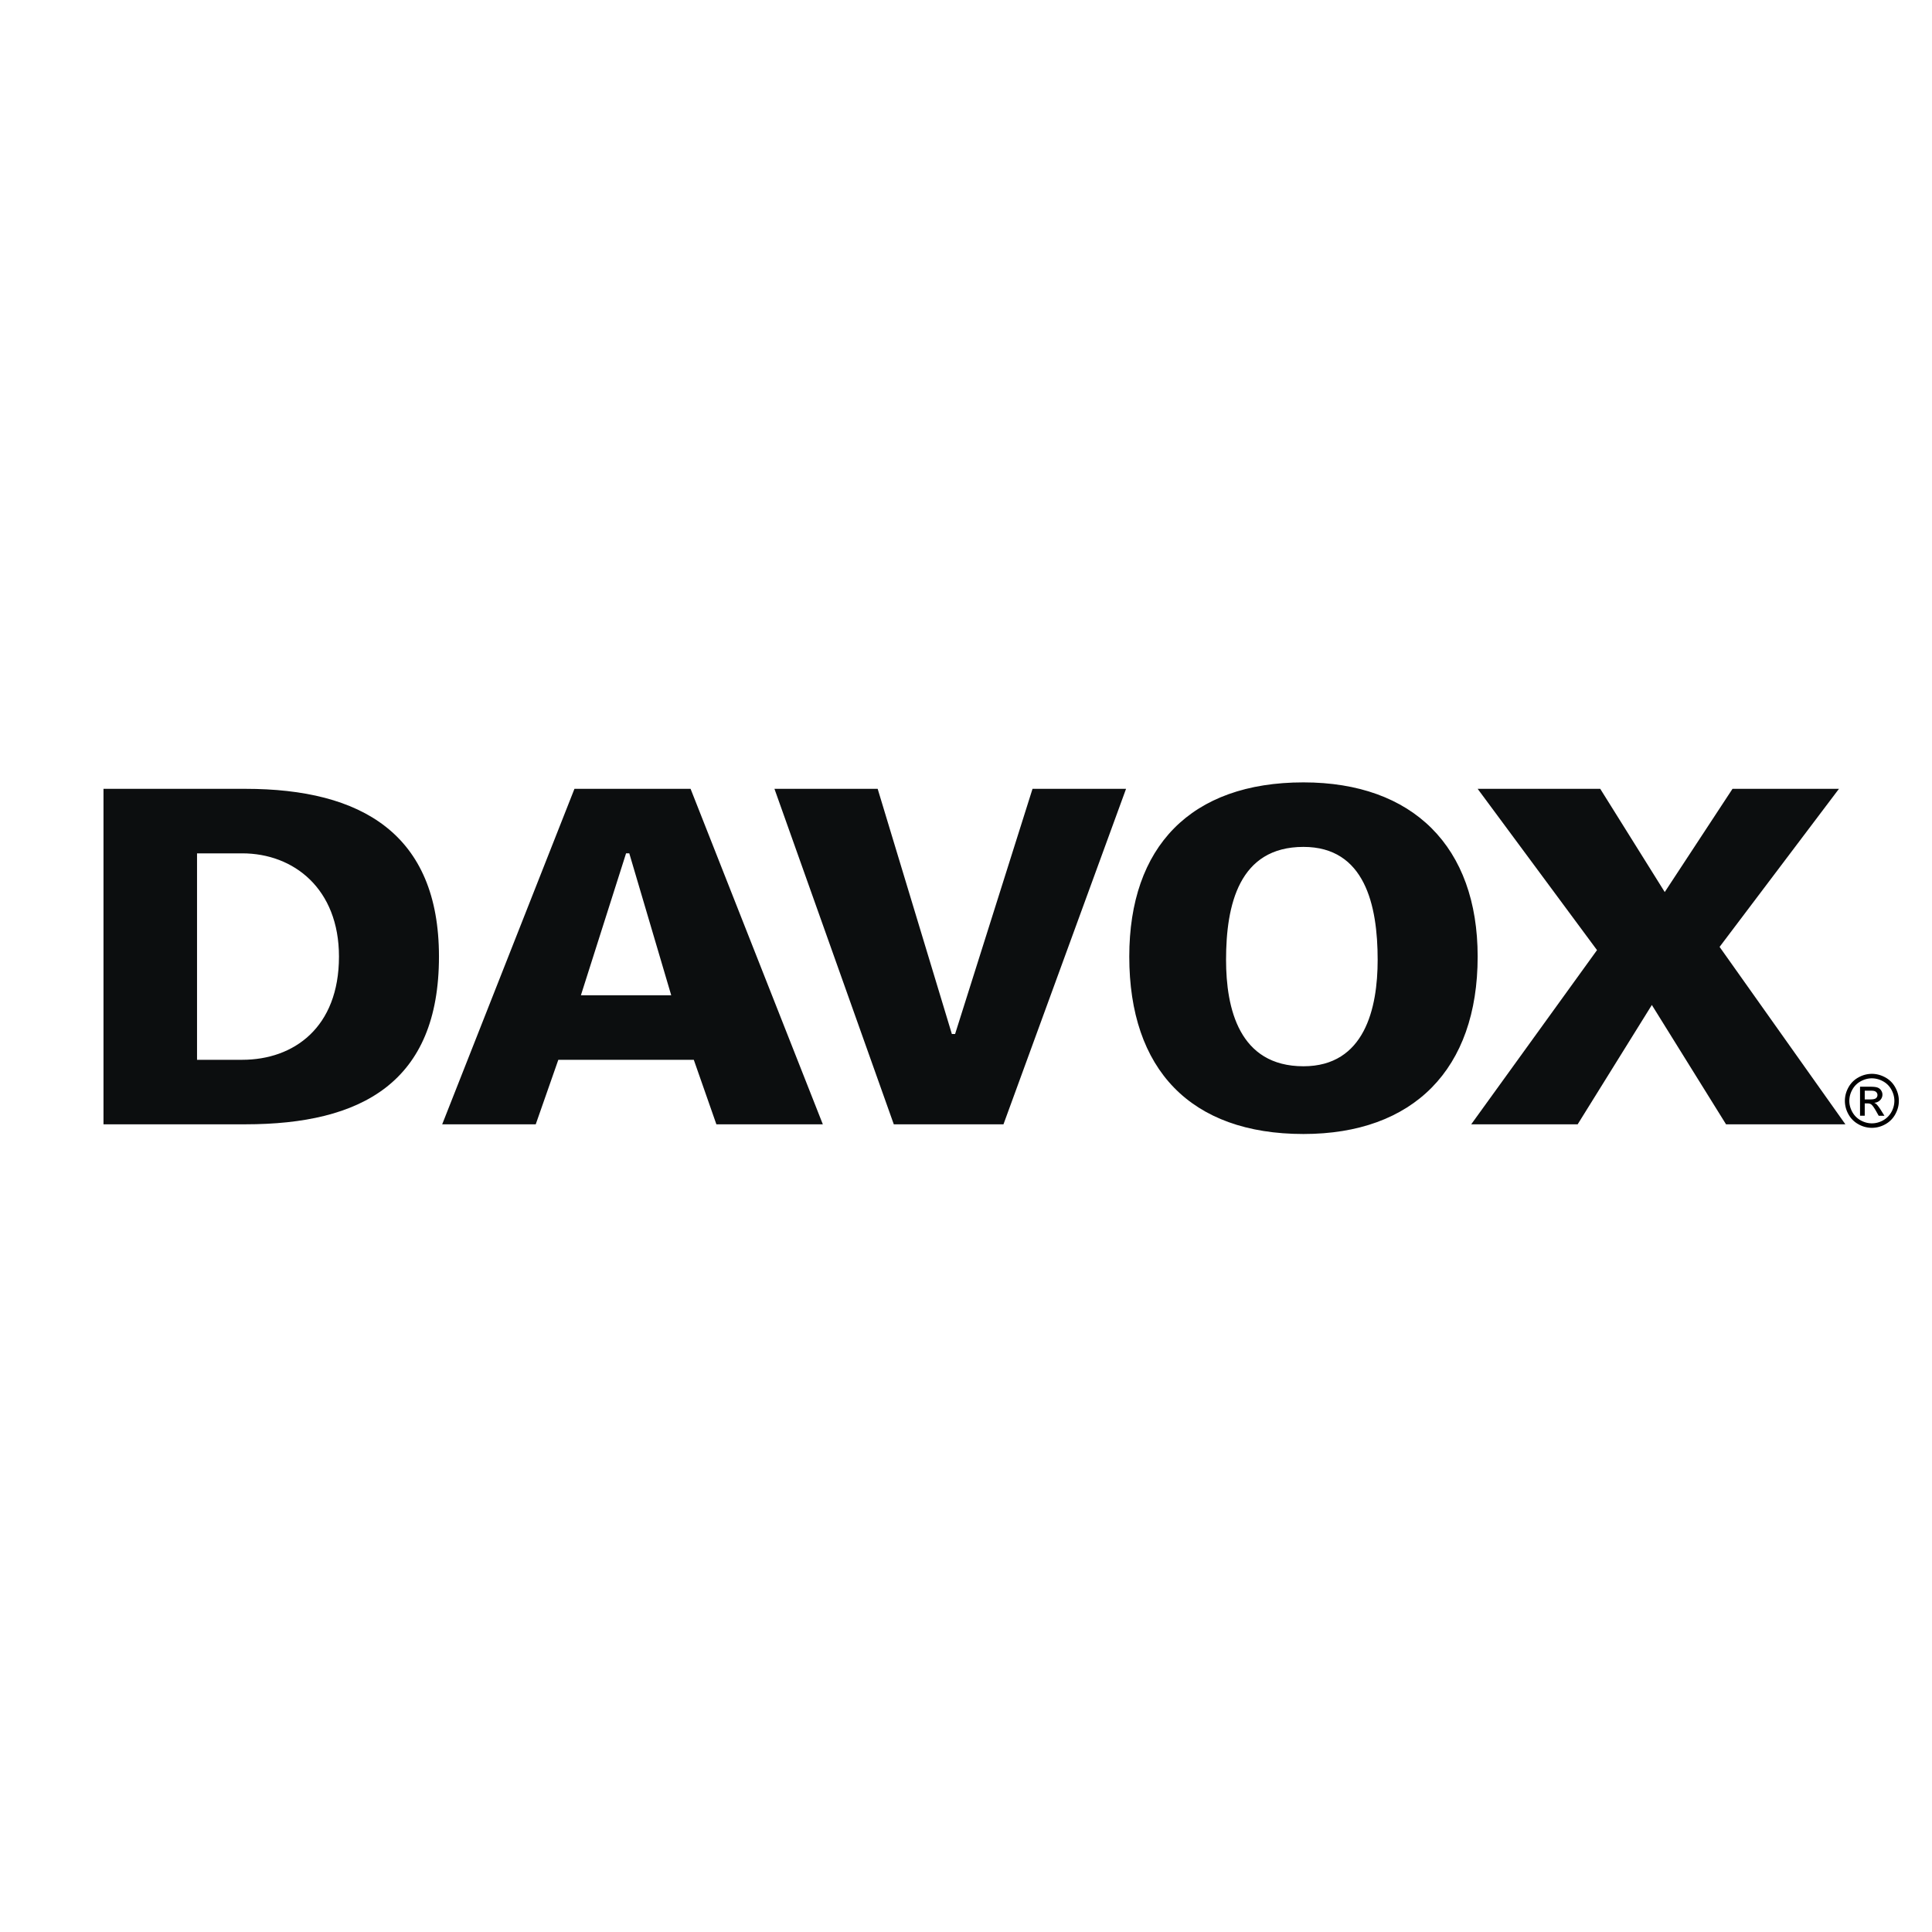
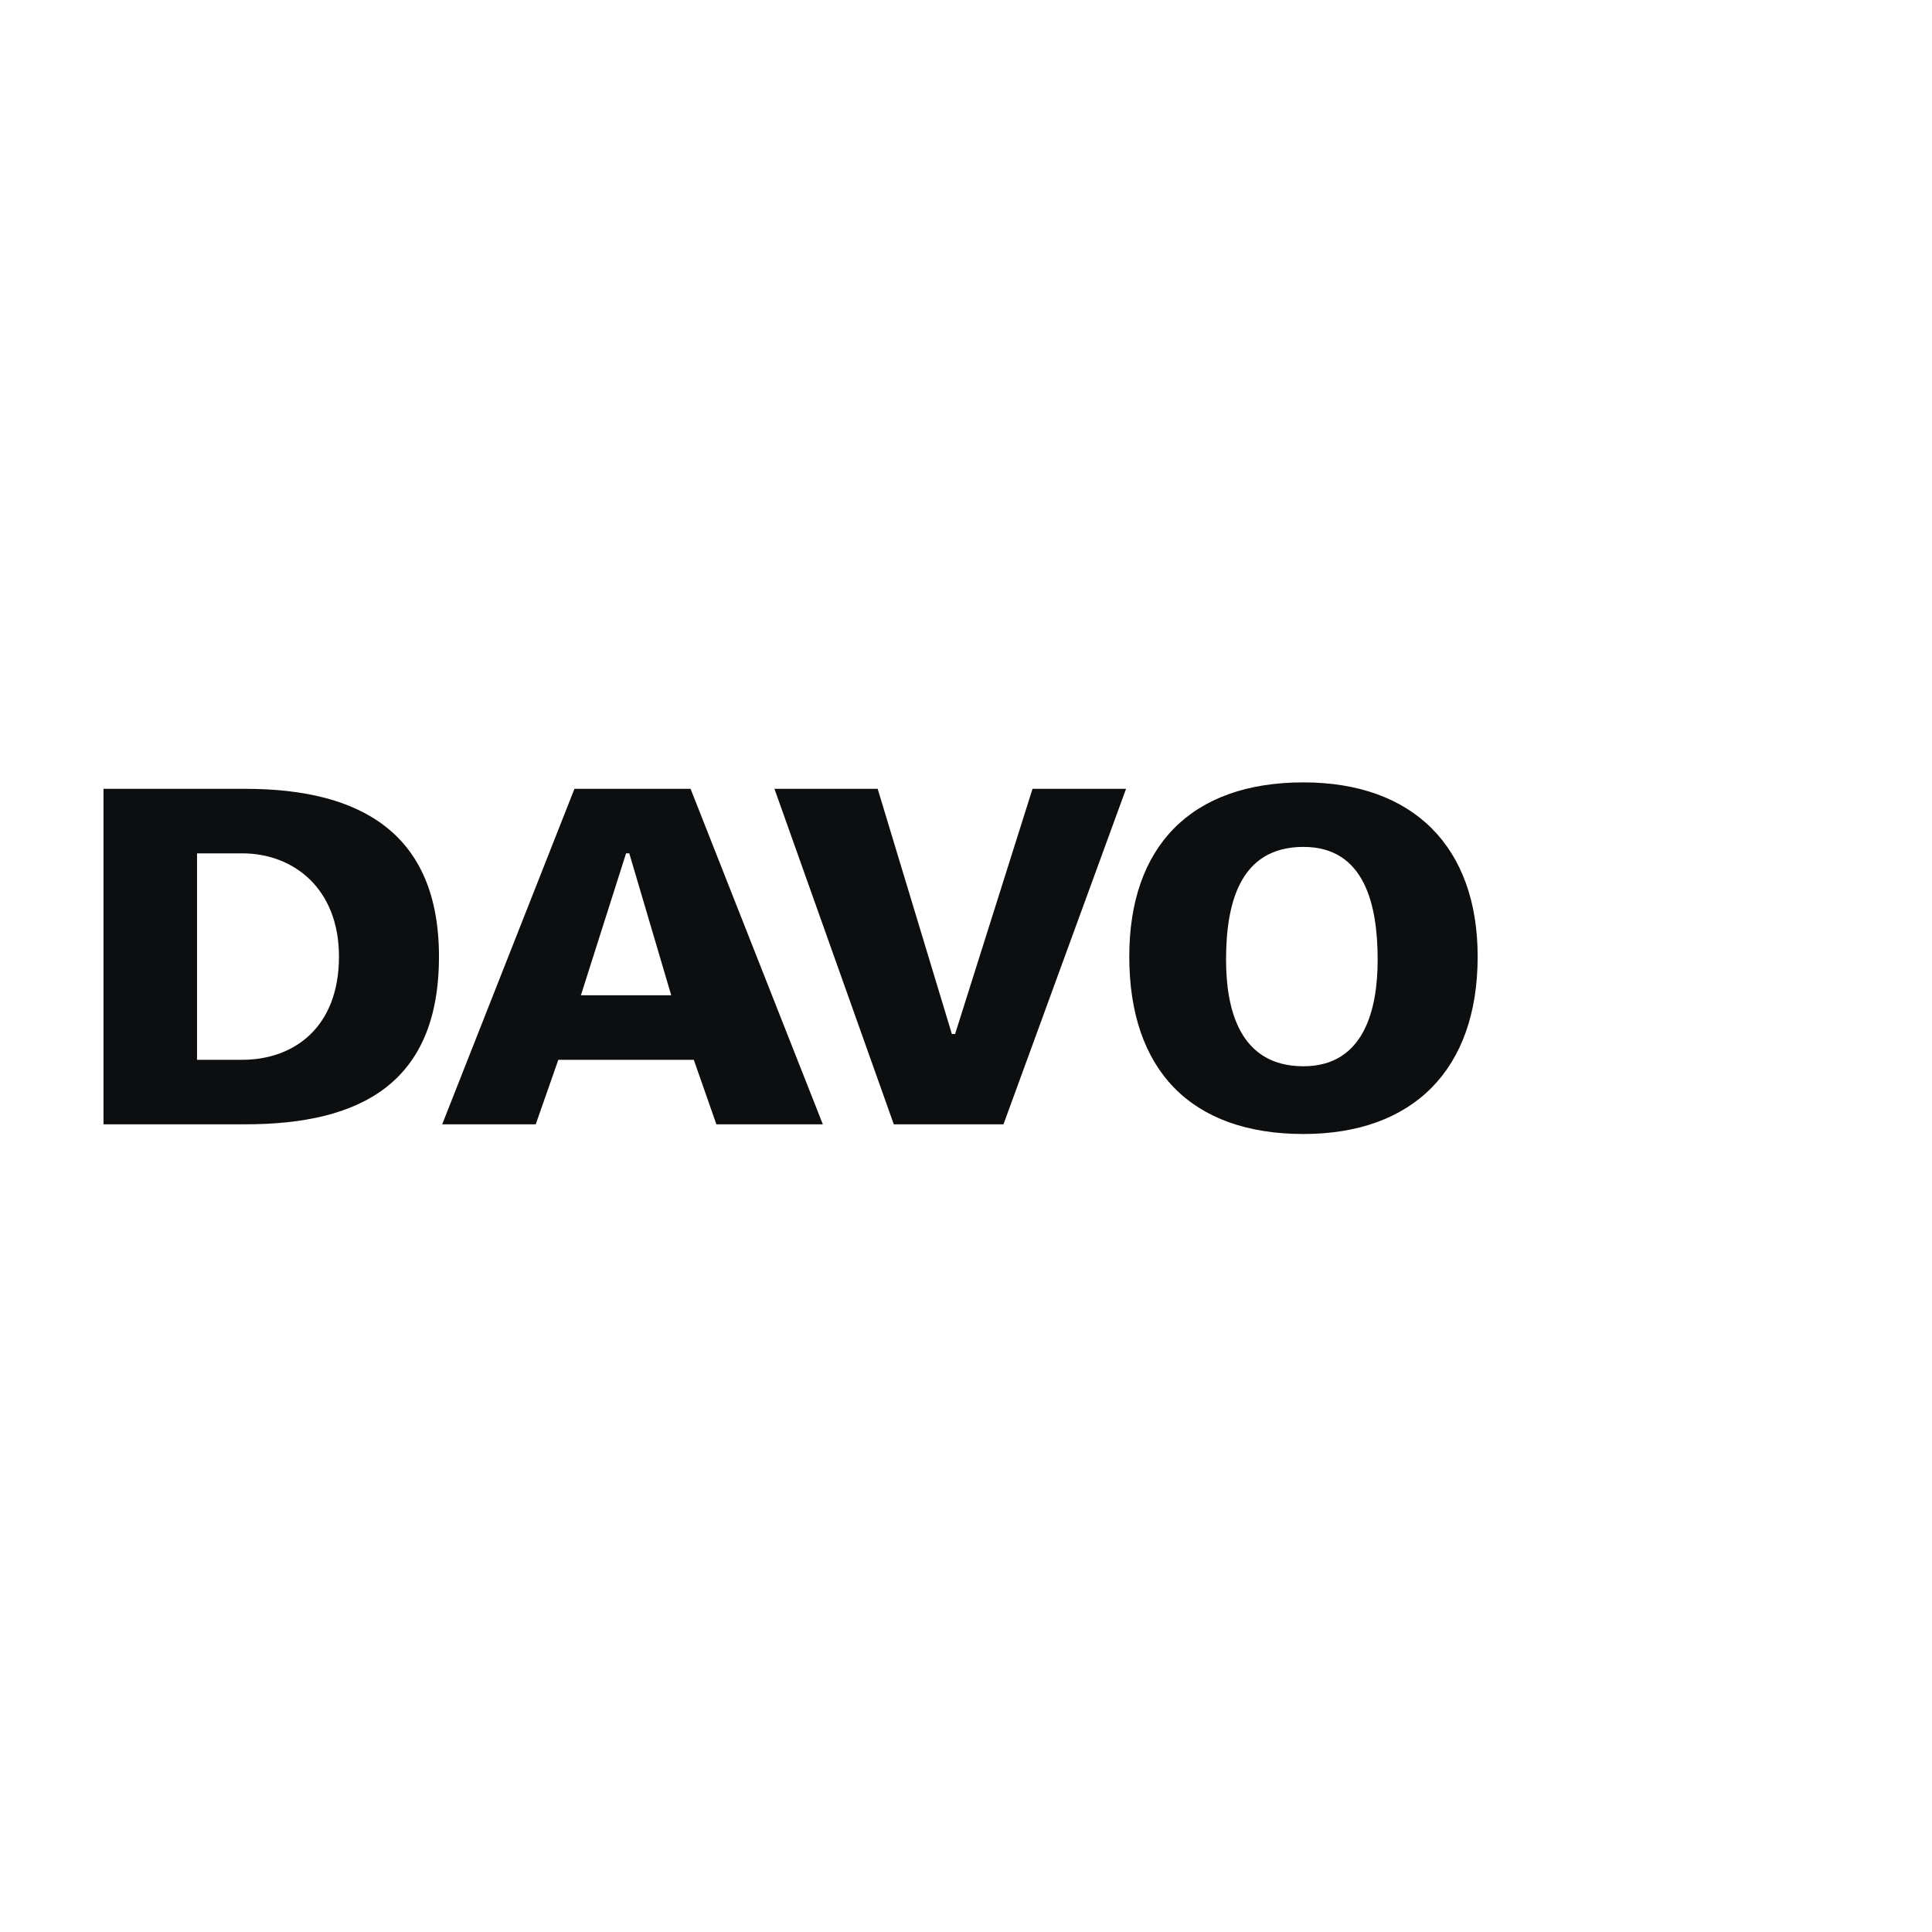
<svg xmlns="http://www.w3.org/2000/svg" width="2500" height="2500" viewBox="0 0 192.756 192.756">
  <g fill-rule="evenodd" clip-rule="evenodd">
    <path fill="#fff" d="M0 0h192.756v192.756H0V0z" />
    <path d="M24.486 78.702c11.586 0 19.31 4.505 19.31 16.735 0 12.551-7.724 16.735-19.31 16.735H10.325v-33.47h14.161zm-4.828 27.034h4.506c5.149 0 9.655-3.219 9.655-10.299 0-6.758-4.506-10.298-9.655-10.298h-4.506v20.597zM44.118 112.172l13.195-33.47h11.586l13.195 33.47H71.473l-2.253-6.436H55.704l-2.253 6.436h-9.333zm22.85-12.873l-4.184-14.16h-.322l-4.505 14.16h9.011zM103.014 78.702h9.332l-12.229 33.47H89.174l-11.907-33.47h10.298l7.402 24.46h.323l7.724-24.46zM112.668 95.437c0-10.942 6.115-17.379 17.379-17.379 10.943 0 17.379 6.437 17.379 17.379 0 11.264-6.436 17.702-17.379 17.702-11.264 0-17.379-6.438-17.379-17.702zm17.379-10.942c-6.436 0-7.723 5.793-7.723 11.264 0 4.829 1.287 10.622 7.723 10.622 6.115 0 7.402-5.793 7.402-10.622 0-5.471-1.287-11.264-7.402-11.264z" fill="#0c0e0f" />
-     <path fill="#0c0e0f" d="M164.805 100.266l-7.401 11.906h-10.621l12.551-17.379-11.908-16.091h12.23L166.092 89l6.76-10.298h10.621l-11.909 15.77 12.551 17.7h-11.908l-7.402-11.906z" />
-     <path d="M186.758 107.137c.451 0 .893.115 1.324.348.43.232.766.564 1.006.996s.361.883.361 1.352c0 .465-.119.908-.357 1.338a2.482 2.482 0 0 1-.994.996 2.72 2.72 0 0 1-1.34.357 2.71 2.71 0 0 1-1.34-.357 2.491 2.491 0 0 1-.998-.996 2.717 2.717 0 0 1-.355-1.338c0-.469.119-.92.359-1.352a2.483 2.483 0 0 1 1.01-.996 2.741 2.741 0 0 1 1.324-.348zm0 .447c-.379 0-.746.098-1.105.291a2.084 2.084 0 0 0-.84.83 2.267 2.267 0 0 0-.305 1.127c0 .387.1.758.299 1.115.199.355.477.633.834.832.357.197.729.297 1.117.297.387 0 .76-.1 1.117-.297.355-.199.633-.477.83-.832a2.28 2.28 0 0 0 .297-1.115c0-.391-.102-.766-.303-1.127a2.054 2.054 0 0 0-.84-.83 2.296 2.296 0 0 0-1.101-.291zm-1.182 3.734v-2.896h.994c.342 0 .588.025.74.08a.703.703 0 0 1 .363.281c.09.133.137.273.137.424a.774.774 0 0 1-.227.553.89.89 0 0 1-.602.264.758.758 0 0 1 .244.154c.117.115.26.307.43.574l.354.566h-.57l-.258-.455c-.203-.359-.365-.584-.488-.674-.086-.068-.211-.102-.375-.102h-.273v1.23h-.469v.001zm.469-1.629h.566c.27 0 .455-.041.555-.121a.399.399 0 0 0 .148-.322c0-.086-.025-.162-.072-.23s-.113-.117-.197-.15c-.084-.035-.24-.051-.471-.051h-.529v.874z" />
  </g>
</svg>